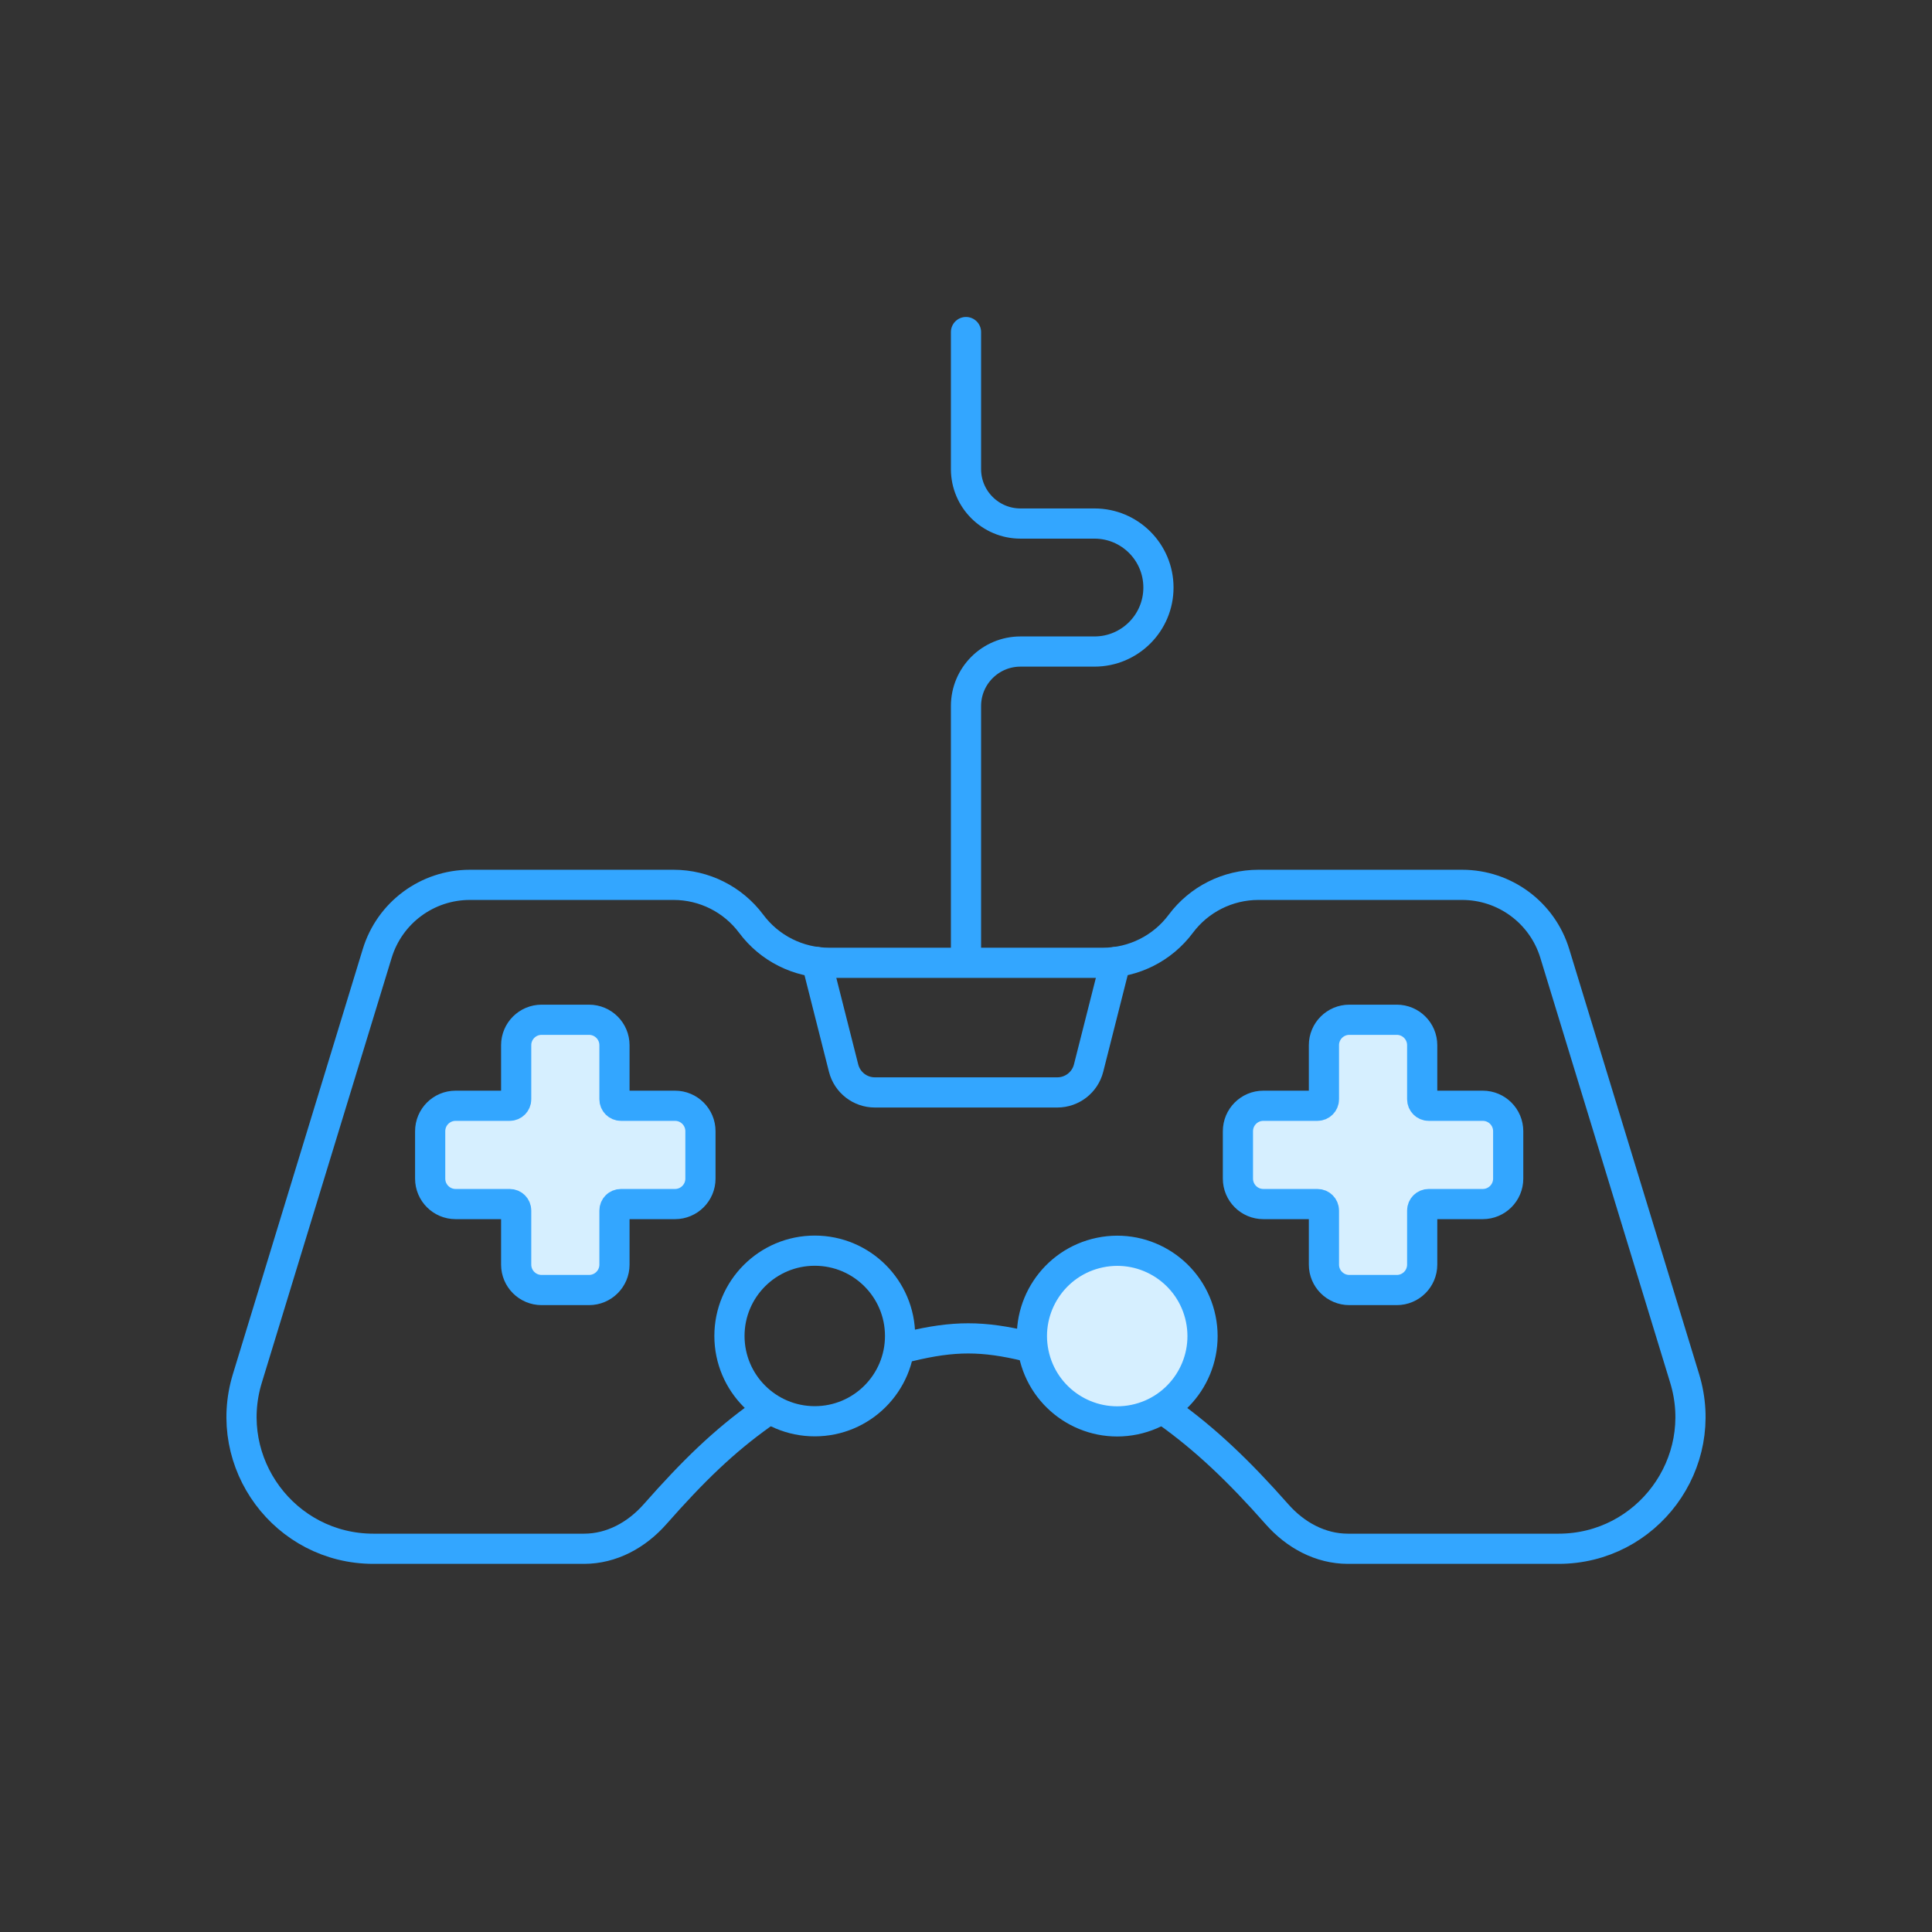
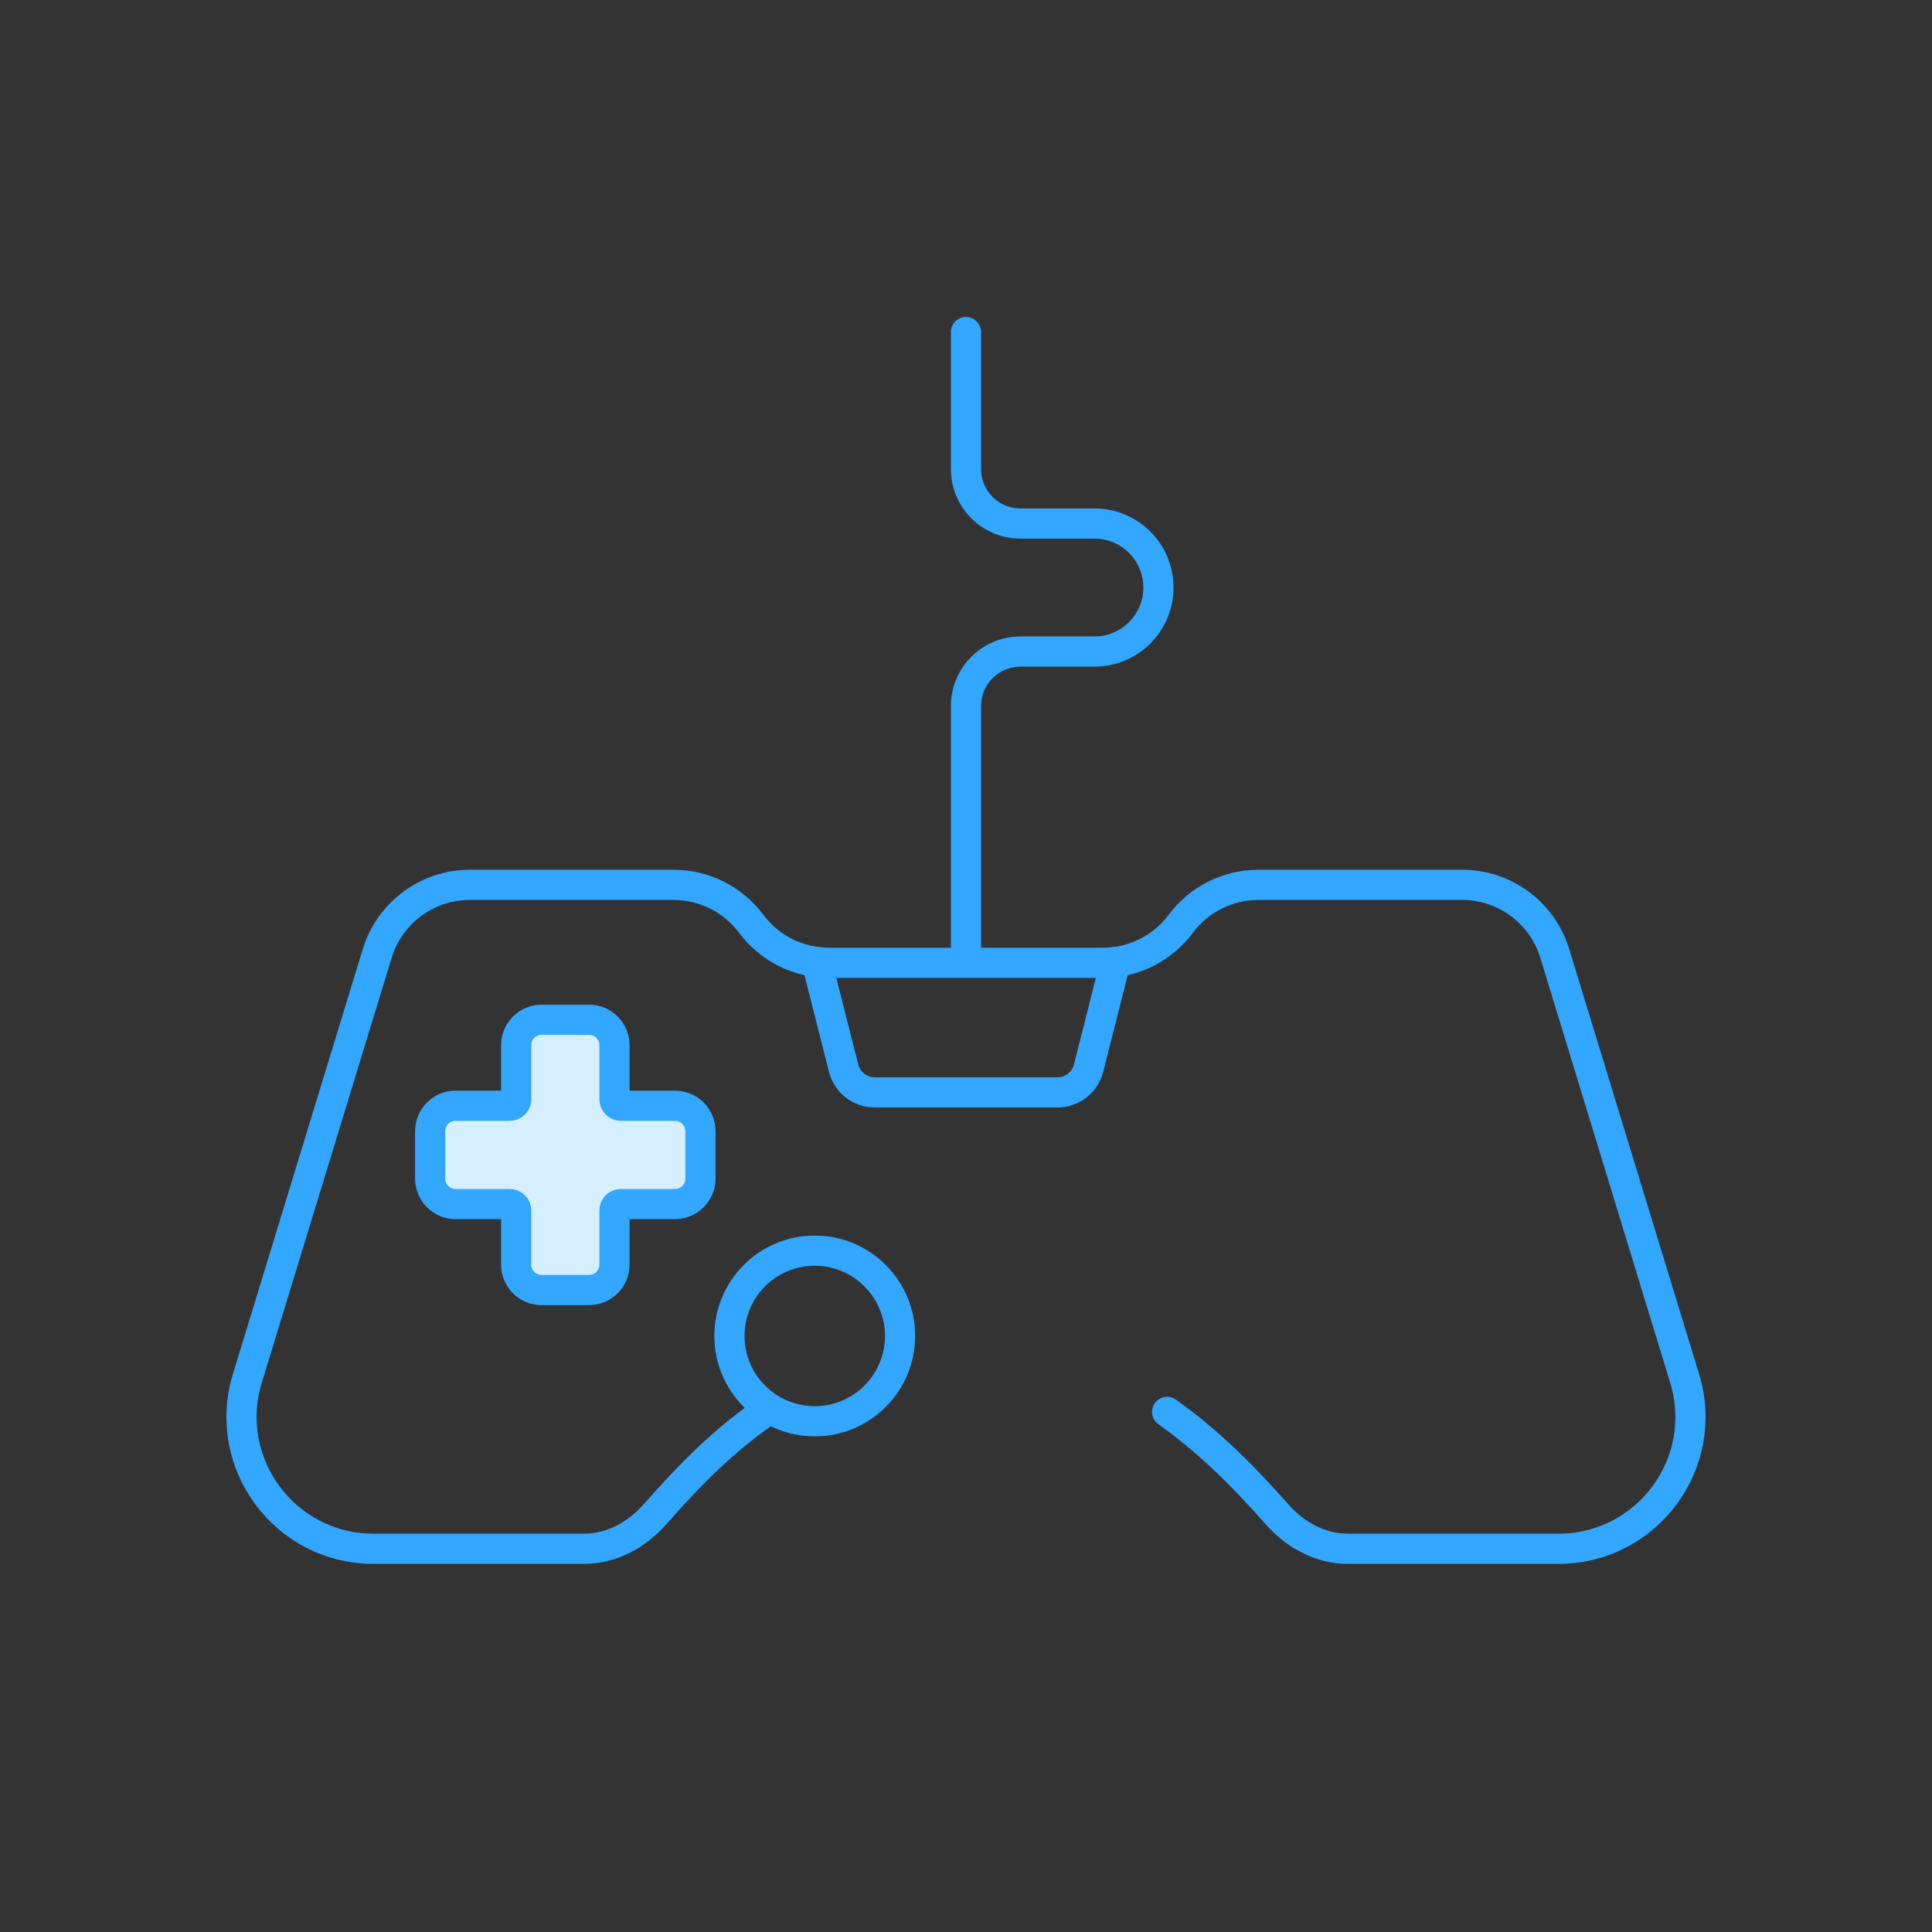
<svg xmlns="http://www.w3.org/2000/svg" width="64" height="64" viewBox="0 0 64 64" fill="none">
  <rect x="0" y="0" width="64" height="64" fill="#333333" stroke="none" />
  <path d="M32 11V15.539C32 16.535 32.808 17.343 33.805 17.343H36.256C37.427 17.343 38.375 18.292 38.375 19.463C38.375 20.633 37.427 21.583 36.256 21.583H33.805C32.808 21.583 32 22.391 32 23.388V31.873" stroke="#33A6FF" stroke-miterlimit="10" stroke-linecap="round" stroke-linejoin="round" />
  <path d="M22.361 36.63H20.569C20.451 36.63 20.355 36.534 20.355 36.416V34.624C20.355 34.158 19.977 33.781 19.512 33.781H17.942C17.476 33.781 17.099 34.158 17.099 34.624V36.416C17.099 36.534 17.003 36.63 16.885 36.63H15.093C14.627 36.63 14.25 37.007 14.25 37.473V39.043C14.25 39.508 14.627 39.886 15.093 39.886H16.885C17.003 39.886 17.099 39.981 17.099 40.1V41.892C17.099 42.357 17.476 42.734 17.942 42.734H19.512C19.977 42.734 20.355 42.357 20.355 41.892V40.1C20.355 39.981 20.45 39.886 20.569 39.886H22.361C22.826 39.886 23.203 39.508 23.203 39.043V37.473C23.203 37.007 22.826 36.63 22.361 36.63Z" fill="#D6EFFF" stroke="#33A6FF" stroke-miterlimit="10" stroke-linecap="round" stroke-linejoin="round" />
-   <path d="M49.118 36.63H47.326C47.208 36.63 47.112 36.534 47.112 36.416V34.624C47.112 34.158 46.735 33.781 46.27 33.781H44.699C44.234 33.781 43.857 34.158 43.857 34.624V36.416C43.857 36.534 43.761 36.63 43.642 36.63H41.85C41.385 36.63 41.008 37.007 41.008 37.473V39.043C41.008 39.508 41.385 39.886 41.85 39.886H43.642C43.761 39.886 43.857 39.981 43.857 40.1V41.892C43.857 42.357 44.234 42.734 44.699 42.734H46.27C46.735 42.734 47.112 42.357 47.112 41.892V40.1C47.112 39.981 47.208 39.886 47.326 39.886H49.118C49.584 39.886 49.961 39.508 49.961 39.043V37.473C49.961 37.007 49.584 36.63 49.118 36.63Z" fill="#D6EFFF" stroke="#33A6FF" stroke-miterlimit="10" stroke-linecap="round" stroke-linejoin="round" />
  <path d="M27.055 31.867L27.945 35.382C28.065 35.856 28.491 36.188 28.98 36.188H35.025C35.514 36.188 35.941 35.856 36.061 35.382L36.951 31.867" stroke="#33A6FF" stroke-miterlimit="10" stroke-linecap="round" stroke-linejoin="round" />
  <path d="M25.235 46.846C23.968 47.749 22.962 48.728 21.699 50.16C21.091 50.848 20.265 51.305 19.346 51.305H12.371C9.436 51.305 7.336 48.468 8.194 45.661L12.496 31.584C12.908 30.234 14.153 29.312 15.564 29.312H22.314C23.327 29.312 24.281 29.791 24.886 30.603C25.492 31.415 26.445 31.894 27.459 31.894H36.541C37.555 31.894 38.508 31.415 39.114 30.603C39.719 29.791 40.673 29.312 41.686 29.312H48.436C49.847 29.312 51.092 30.234 51.504 31.584L55.806 45.661C56.664 48.468 54.563 51.305 51.629 51.305H44.654C43.735 51.305 42.908 50.849 42.301 50.16C41.038 48.729 39.929 47.674 38.662 46.771" stroke="#33A6FF" stroke-miterlimit="10" stroke-linecap="round" stroke-linejoin="round" />
-   <path d="M30.125 44.602C31.595 44.247 32.552 44.247 34.022 44.602" stroke="#33A6FF" stroke-miterlimit="10" stroke-linecap="round" stroke-linejoin="round" />
  <path d="M26.99 41.43C25.429 41.43 24.164 42.695 24.164 44.255C24.164 45.816 25.429 47.081 26.99 47.081C28.55 47.081 29.816 45.816 29.816 44.255C29.816 42.695 28.55 41.43 26.99 41.43Z" stroke="#33A6FF" stroke-miterlimit="10" stroke-linecap="round" stroke-linejoin="round" />
-   <path d="M37.58 47.027C39.108 46.712 40.092 45.218 39.777 43.69C39.462 42.161 37.968 41.177 36.44 41.492C34.911 41.807 33.927 43.302 34.242 44.83C34.557 46.358 36.051 47.342 37.58 47.027Z" fill="#D6EFFF" stroke="#33A6FF" stroke-miterlimit="10" stroke-linecap="round" stroke-linejoin="round" />
</svg>